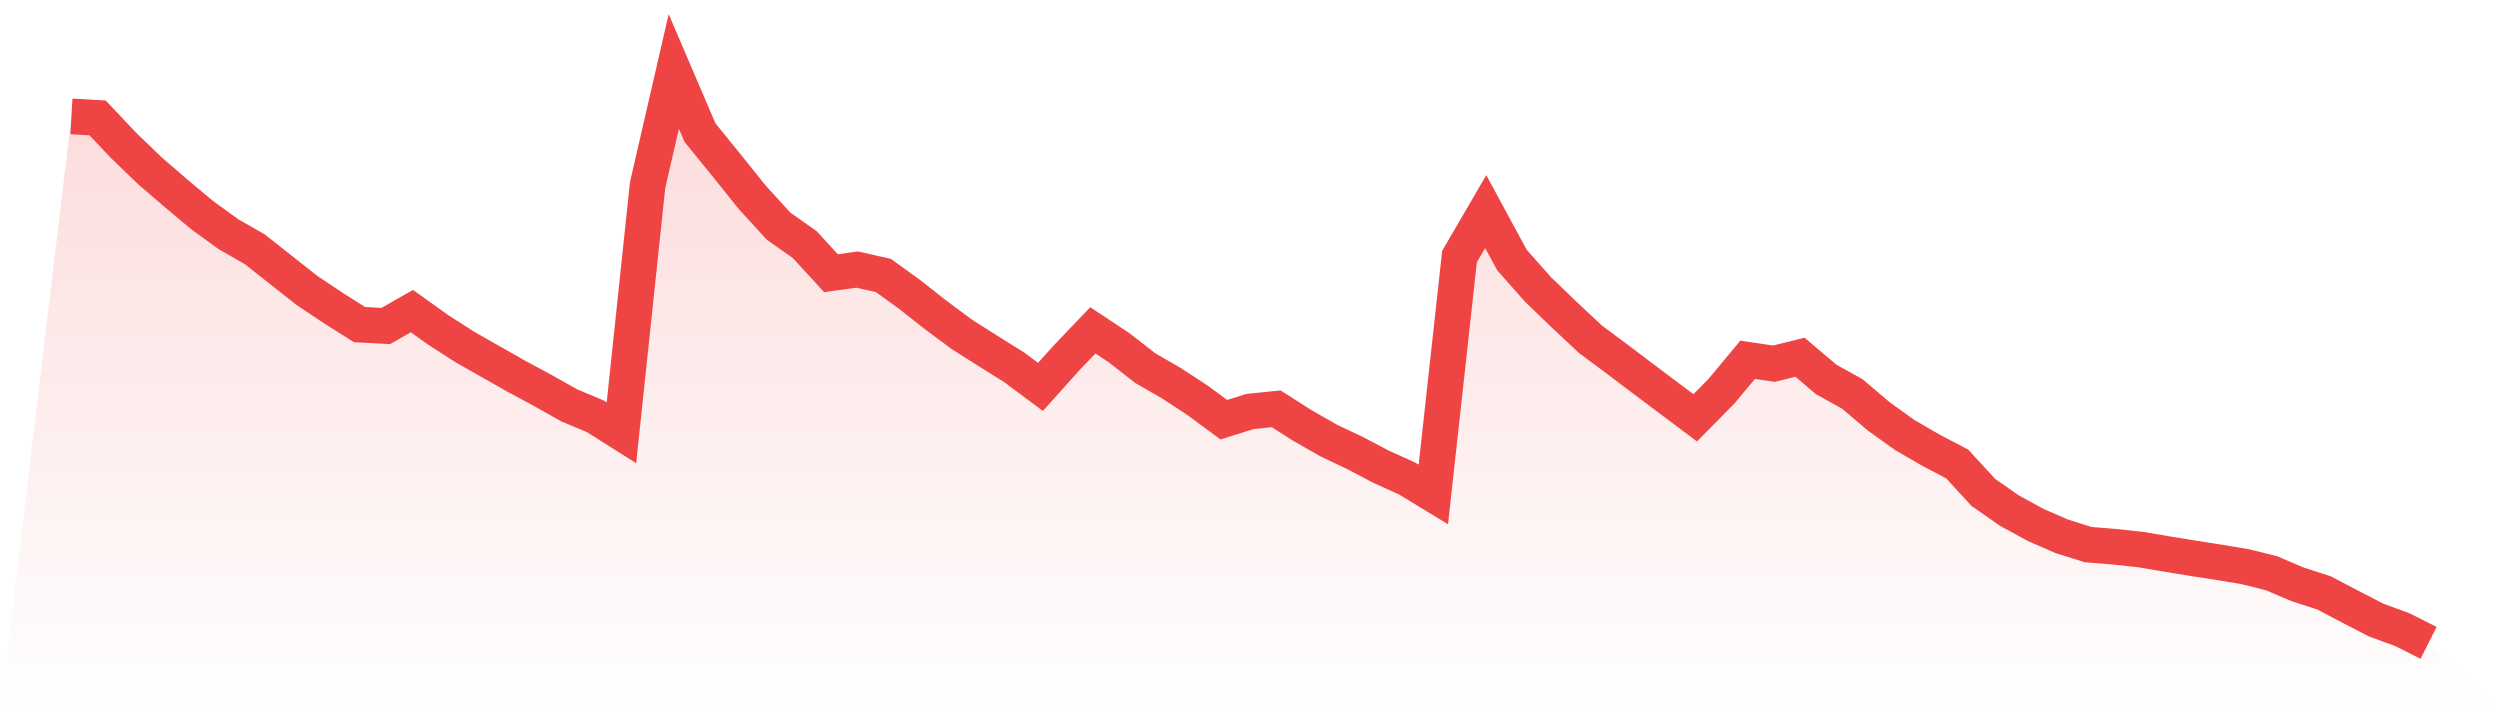
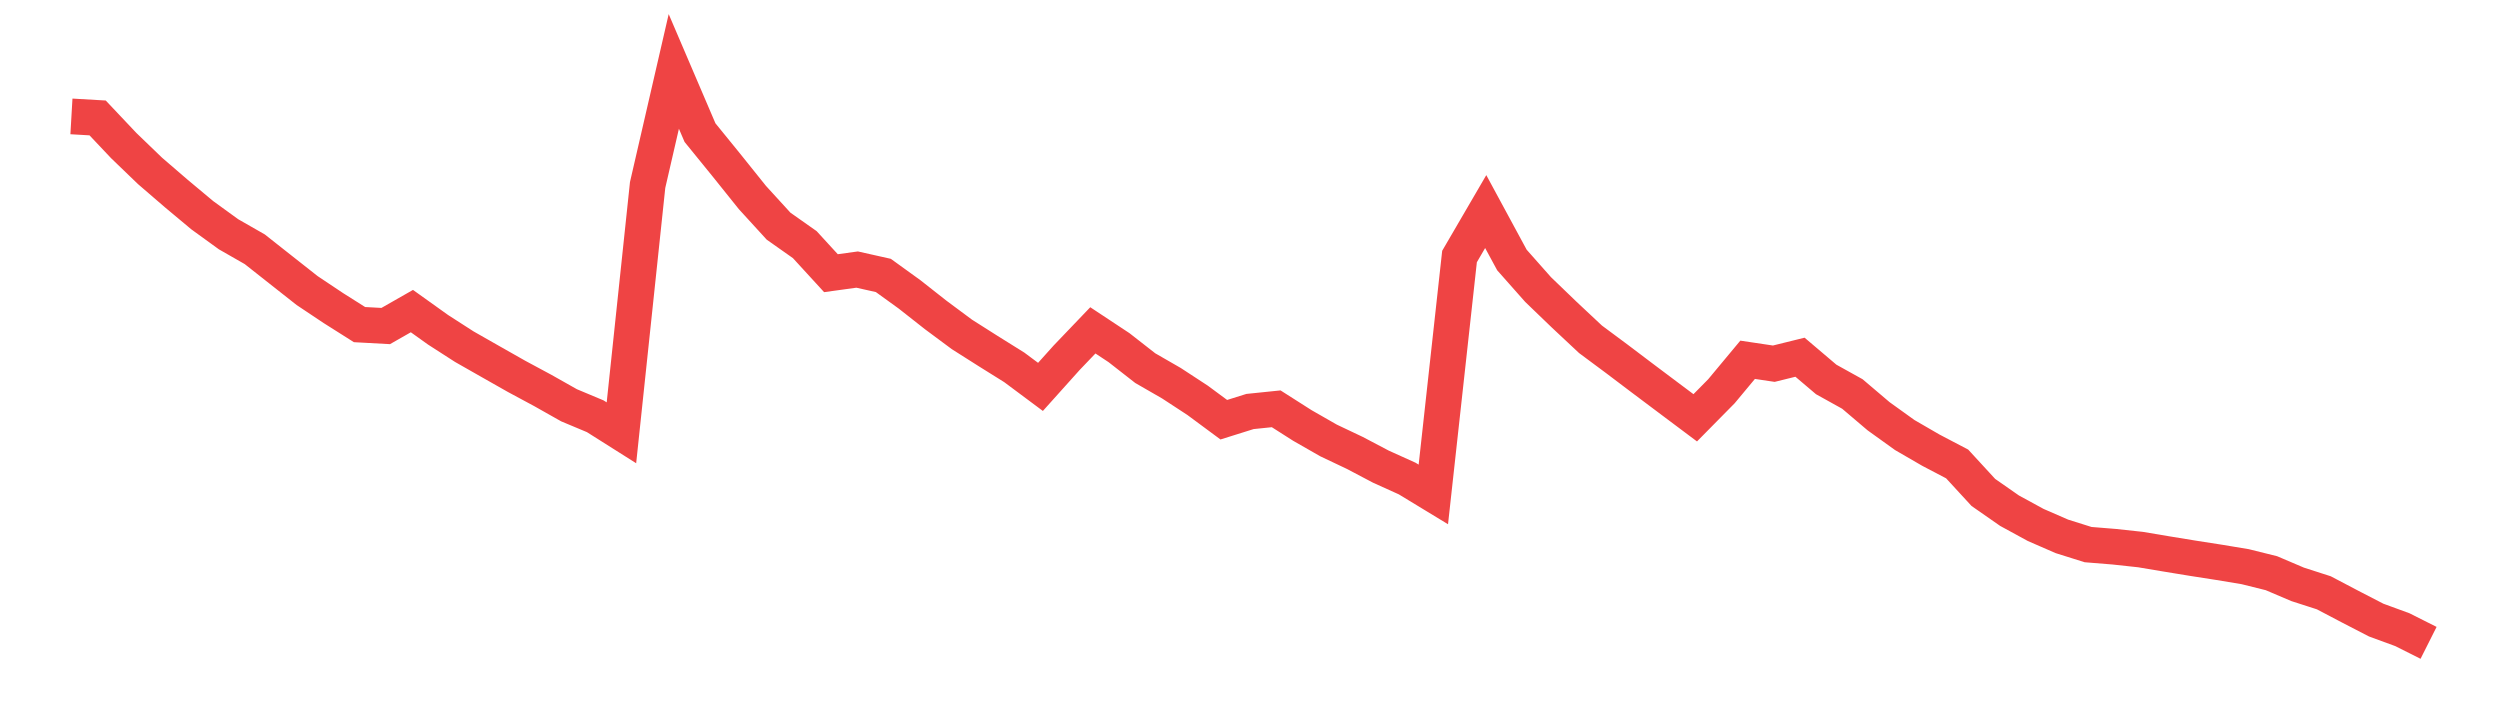
<svg xmlns="http://www.w3.org/2000/svg" viewBox="0 0 140 40">
  <defs>
    <linearGradient id="gradient" x1="0" x2="0" y1="0" y2="1">
      <stop offset="0%" stop-color="#ef4444" stop-opacity="0.2" />
      <stop offset="100%" stop-color="#ef4444" stop-opacity="0" />
    </linearGradient>
  </defs>
-   <path d="M4,6.519 L4,6.519 L5.467,6.604 L6.933,8.156 L8.4,9.569 L9.867,10.833 L11.333,12.057 L12.8,13.12 L14.267,13.959 L15.733,15.116 L17.2,16.272 L18.667,17.251 L20.133,18.178 L21.6,18.258 L23.067,17.421 L24.533,18.469 L26,19.413 L27.467,20.248 L28.933,21.079 L30.4,21.868 L31.867,22.696 L33.333,23.31 L34.8,24.237 L36.267,10.359 L37.733,4 L39.2,7.427 L40.667,9.231 L42.133,11.059 L43.6,12.665 L45.067,13.699 L46.533,15.298 L48,15.096 L49.467,15.425 L50.933,16.484 L52.4,17.638 L53.867,18.727 L55.333,19.657 L56.8,20.573 L58.267,21.666 L59.733,20.033 L61.2,18.5 L62.667,19.47 L64.133,20.615 L65.6,21.46 L67.067,22.419 L68.533,23.504 L70,23.044 L71.467,22.893 L72.933,23.827 L74.4,24.666 L75.867,25.362 L77.333,26.134 L78.8,26.797 L80.267,27.688 L81.733,14.365 L83.2,11.848 L84.667,14.559 L86.133,16.214 L87.6,17.626 L89.067,19 L90.533,20.089 L92,21.198 L93.467,22.299 L94.933,23.397 L96.4,21.91 L97.867,20.148 L99.333,20.367 L100.8,20.004 L102.267,21.249 L103.733,22.063 L105.2,23.309 L106.667,24.363 L108.133,25.212 L109.6,25.981 L111.067,27.576 L112.533,28.598 L114,29.398 L115.467,30.037 L116.933,30.498 L118.4,30.617 L119.867,30.776 L121.333,31.022 L122.8,31.262 L124.267,31.491 L125.733,31.734 L127.2,32.099 L128.667,32.724 L130.133,33.196 L131.6,33.967 L133.067,34.725 L134.533,35.262 L136,36 L140,40 L0,40 z" fill="url(#gradient)" />
  <path d="M4,6.519 L4,6.519 L5.467,6.604 L6.933,8.156 L8.4,9.569 L9.867,10.833 L11.333,12.057 L12.8,13.12 L14.267,13.959 L15.733,15.116 L17.2,16.272 L18.667,17.251 L20.133,18.178 L21.6,18.258 L23.067,17.421 L24.533,18.469 L26,19.413 L27.467,20.248 L28.933,21.079 L30.4,21.868 L31.867,22.696 L33.333,23.31 L34.8,24.237 L36.267,10.359 L37.733,4 L39.2,7.427 L40.667,9.231 L42.133,11.059 L43.6,12.665 L45.067,13.699 L46.533,15.298 L48,15.096 L49.467,15.425 L50.933,16.484 L52.4,17.638 L53.867,18.727 L55.333,19.657 L56.8,20.573 L58.267,21.666 L59.733,20.033 L61.2,18.5 L62.667,19.47 L64.133,20.615 L65.6,21.46 L67.067,22.419 L68.533,23.504 L70,23.044 L71.467,22.893 L72.933,23.827 L74.4,24.666 L75.867,25.362 L77.333,26.134 L78.8,26.797 L80.267,27.688 L81.733,14.365 L83.2,11.848 L84.667,14.559 L86.133,16.214 L87.6,17.626 L89.067,19 L90.533,20.089 L92,21.198 L93.467,22.299 L94.933,23.397 L96.4,21.91 L97.867,20.148 L99.333,20.367 L100.8,20.004 L102.267,21.249 L103.733,22.063 L105.2,23.309 L106.667,24.363 L108.133,25.212 L109.6,25.981 L111.067,27.576 L112.533,28.598 L114,29.398 L115.467,30.037 L116.933,30.498 L118.4,30.617 L119.867,30.776 L121.333,31.022 L122.8,31.262 L124.267,31.491 L125.733,31.734 L127.2,32.099 L128.667,32.724 L130.133,33.196 L131.6,33.967 L133.067,34.725 L134.533,35.262 L136,36" fill="none" stroke="#ef4444" stroke-width="2" />
</svg>